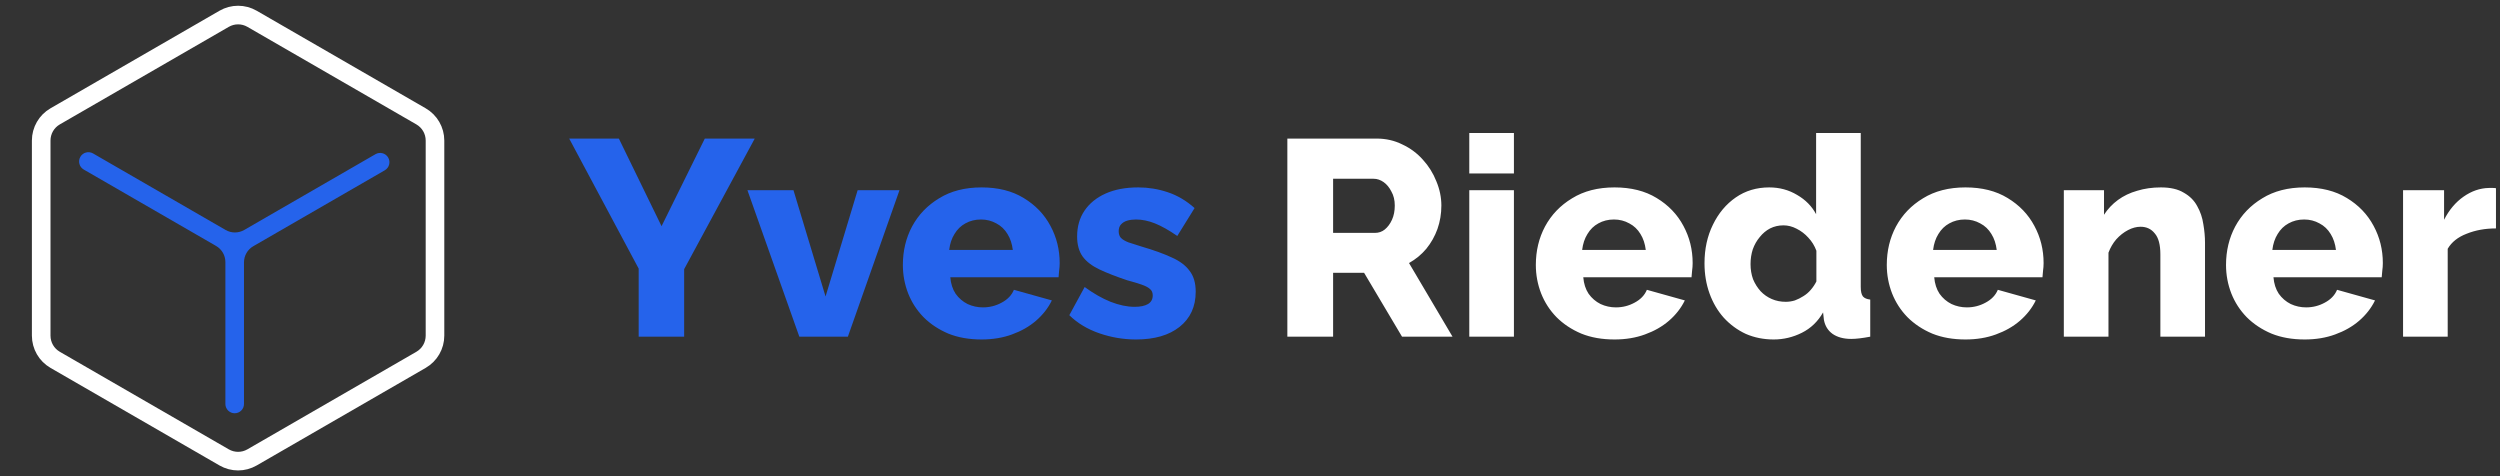
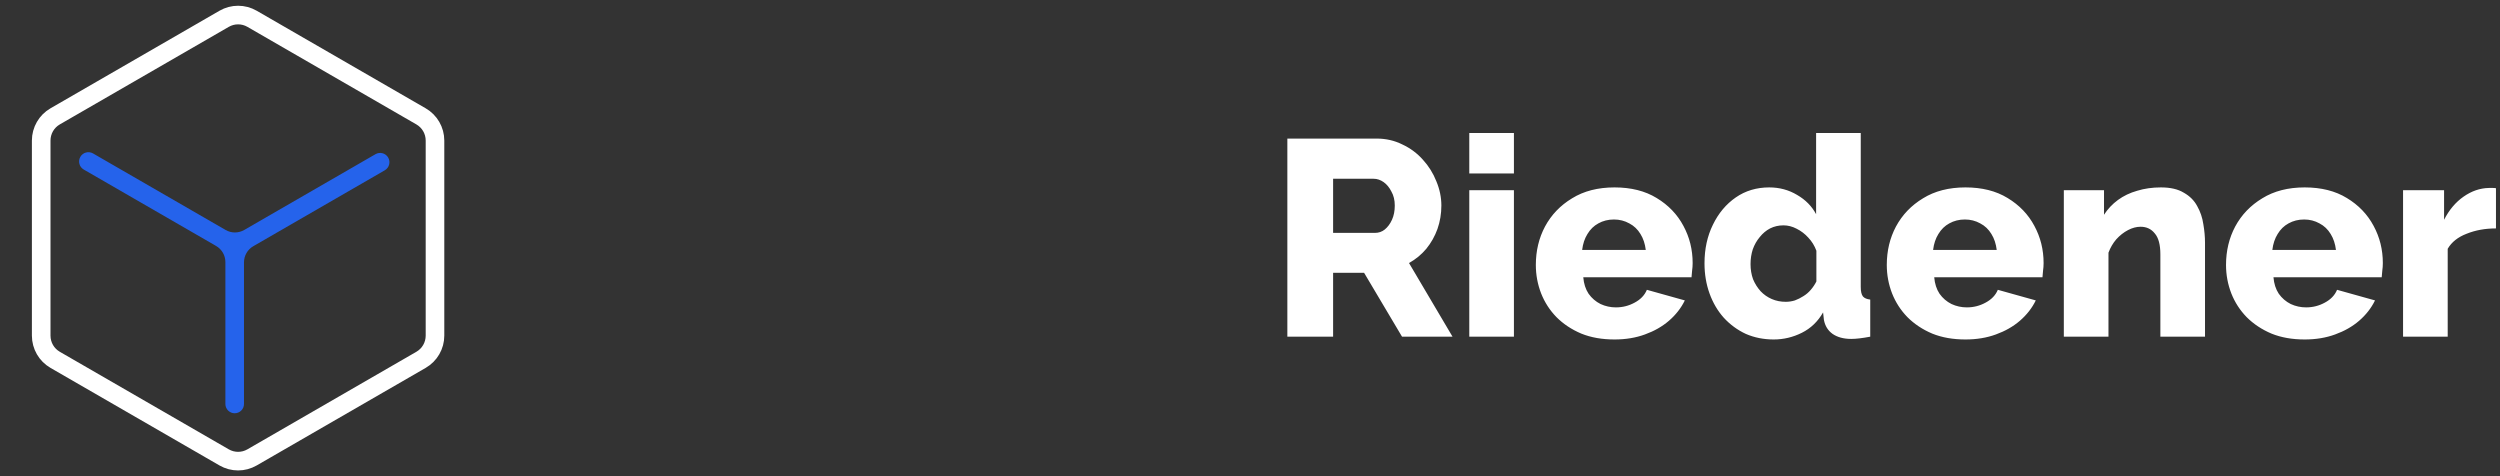
<svg xmlns="http://www.w3.org/2000/svg" width="2688" height="512" viewBox="0 0 2688 512" fill="none">
  <rect x="0" y="0" width="2688" height="512" fill="#333333" stroke="none" />
  <path d="M241 20.207C250.282 14.848 261.718 14.848 271 20.207L452.703 125.113C461.985 130.472 467.703 140.376 467.703 151.094V360.906C467.703 371.624 461.985 381.528 452.703 386.887L271 491.793C261.718 497.152 250.282 497.152 241 491.793L59.297 386.887C50.016 381.528 44.297 371.624 44.297 360.906V151.094C44.297 140.376 50.016 130.472 59.297 125.113L241 20.207Z" stroke="#fff" stroke-width="20" stroke-linejoin="round" />
  <path fill-rule="evenodd" clip-rule="evenodd" d="M262.341 282.043C262.341 274.898 266.153 268.295 272.341 264.722L413.728 183.093C418.511 180.331 420.15 174.216 417.388 169.433C414.627 164.65 408.511 163.011 403.728 165.772L262.575 247.267C256.387 250.84 248.763 250.84 242.575 247.267L100.046 164.978C95.263 162.216 89.147 163.855 86.385 168.638C83.624 173.421 85.263 179.537 90.046 182.298L232.341 264.453C238.529 268.026 242.341 274.628 242.341 281.773L242.341 434.341C242.341 439.864 246.819 444.341 252.341 444.341C257.864 444.341 262.341 439.864 262.341 434.341L262.341 282.043Z" fill="#2563EB" />
-   <path d="M665.4 149L711.3 243.2L757.8 149H811.5L735.6 289.4V362H686.7V288.8L612 149H665.4ZM859.437 362L803.637 204.5H853.137L887.637 318.8L922.137 204.5H967.137L911.637 362H859.437ZM1055.36 365C1041.96 365 1030.06 362.9 1019.66 358.7C1009.26 354.3 1000.36 348.4 992.963 341C985.763 333.6 980.263 325.1 976.463 315.5C972.663 305.7 970.763 295.5 970.763 284.9C970.763 269.7 974.063 255.9 980.663 243.5C987.463 230.9 997.163 220.8 1009.76 213.2C1022.36 205.4 1037.56 201.5 1055.36 201.5C1073.16 201.5 1088.26 205.3 1100.66 212.9C1113.26 220.5 1122.86 230.5 1129.46 242.9C1136.06 255.1 1139.36 268.4 1139.36 282.8C1139.36 285.6 1139.16 288.4 1138.76 291.2C1138.56 293.8 1138.36 296.1 1138.16 298.1H1021.76C1022.36 305.1 1024.26 311 1027.46 315.8C1030.86 320.6 1035.16 324.3 1040.36 326.9C1045.56 329.3 1051.06 330.5 1056.86 330.5C1064.06 330.5 1070.76 328.8 1076.96 325.4C1083.36 322 1087.76 317.4 1090.16 311.6L1130.96 323C1126.96 331.2 1121.26 338.5 1113.86 344.9C1106.66 351.1 1098.06 356 1088.06 359.6C1078.26 363.2 1067.36 365 1055.36 365ZM1020.56 268.7H1088.96C1088.16 262.1 1086.26 256.4 1083.26 251.6C1080.26 246.6 1076.26 242.8 1071.26 240.2C1066.26 237.4 1060.76 236 1054.76 236C1048.56 236 1042.96 237.4 1037.96 240.2C1033.16 242.8 1029.26 246.6 1026.26 251.6C1023.26 256.4 1021.36 262.1 1020.56 268.7ZM1221.42 365C1208.02 365 1194.92 362.8 1182.12 358.4C1169.32 354 1158.52 347.5 1149.72 338.9L1166.22 308.6C1175.82 315.6 1185.12 320.9 1194.12 324.5C1203.32 328.1 1211.92 329.9 1219.92 329.9C1226.12 329.9 1230.92 328.9 1234.32 326.9C1237.72 324.9 1239.42 321.8 1239.42 317.6C1239.42 314.6 1238.42 312.3 1236.42 310.7C1234.42 308.9 1231.32 307.3 1227.12 305.9C1223.12 304.5 1218.12 303 1212.12 301.4C1200.12 297.4 1190.12 293.5 1182.12 289.7C1174.12 285.9 1168.12 281.3 1164.12 275.9C1160.12 270.3 1158.12 263.1 1158.12 254.3C1158.12 243.7 1160.72 234.5 1165.92 226.7C1171.32 218.7 1178.92 212.5 1188.72 208.1C1198.52 203.7 1210.22 201.5 1223.82 201.5C1234.62 201.5 1245.12 203.2 1255.32 206.6C1265.72 210 1275.42 215.7 1284.42 223.7L1265.82 253.7C1256.82 247.5 1248.82 243 1241.82 240.2C1234.82 237.4 1228.02 236 1221.42 236C1218.02 236 1214.92 236.4 1212.12 237.2C1209.32 238 1207.02 239.4 1205.22 241.4C1203.62 243.2 1202.82 245.6 1202.82 248.6C1202.82 251.6 1203.62 254 1205.22 255.8C1207.02 257.6 1209.72 259.2 1213.32 260.6C1217.12 261.8 1221.82 263.3 1227.42 265.1C1240.42 268.9 1251.22 272.8 1259.82 276.8C1268.42 280.6 1274.82 285.4 1279.02 291.2C1283.42 296.8 1285.62 304.3 1285.62 313.7C1285.62 329.7 1279.82 342.3 1268.22 351.5C1256.82 360.5 1241.22 365 1221.42 365Z" fill="#2563EB" />
  <path d="M1384.16 362V149H1480.16C1490.16 149 1499.36 151.1 1507.76 155.3C1516.36 159.3 1523.76 164.8 1529.96 171.8C1536.16 178.6 1540.96 186.3 1544.36 194.9C1547.96 203.5 1549.76 212.2 1549.76 221C1549.76 229.8 1548.36 238.2 1545.56 246.2C1542.76 254 1538.76 261.1 1533.56 267.5C1528.36 273.7 1522.16 278.8 1514.96 282.8L1561.76 362H1507.46L1466.66 293.3H1433.36V362H1384.16ZM1433.36 250.4H1478.36C1482.36 250.4 1485.86 249.2 1488.86 246.8C1492.06 244.2 1494.66 240.7 1496.66 236.3C1498.66 231.9 1499.66 226.8 1499.66 221C1499.66 215.2 1498.46 210.2 1496.06 206C1493.86 201.6 1491.06 198.2 1487.66 195.8C1484.26 193.4 1480.66 192.2 1476.86 192.2H1433.36V250.4ZM1579.77 362V204.5H1627.77V362H1579.77ZM1579.77 186.5V143H1627.77V186.5H1579.77ZM1735.93 365C1722.53 365 1710.63 362.9 1700.23 358.7C1689.83 354.3 1680.93 348.4 1673.53 341C1666.33 333.6 1660.83 325.1 1657.03 315.5C1653.23 305.7 1651.33 295.5 1651.33 284.9C1651.33 269.7 1654.63 255.9 1661.23 243.5C1668.03 230.9 1677.73 220.8 1690.33 213.2C1702.93 205.4 1718.13 201.5 1735.93 201.5C1753.73 201.5 1768.83 205.3 1781.23 212.9C1793.83 220.5 1803.43 230.5 1810.03 242.9C1816.63 255.1 1819.93 268.4 1819.93 282.8C1819.93 285.6 1819.73 288.4 1819.33 291.2C1819.13 293.8 1818.93 296.1 1818.73 298.1H1702.33C1702.93 305.1 1704.83 311 1708.03 315.8C1711.43 320.6 1715.73 324.3 1720.93 326.9C1726.13 329.3 1731.63 330.5 1737.43 330.5C1744.63 330.5 1751.33 328.8 1757.53 325.4C1763.93 322 1768.33 317.4 1770.73 311.6L1811.53 323C1807.53 331.2 1801.83 338.5 1794.43 344.9C1787.23 351.1 1778.63 356 1768.63 359.6C1758.83 363.2 1747.93 365 1735.93 365ZM1701.13 268.7H1769.53C1768.73 262.1 1766.83 256.4 1763.83 251.6C1760.83 246.6 1756.83 242.8 1751.83 240.2C1746.83 237.4 1741.33 236 1735.33 236C1729.13 236 1723.53 237.4 1718.53 240.2C1713.73 242.8 1709.83 246.6 1706.83 251.6C1703.83 256.4 1701.93 262.1 1701.13 268.7ZM1832.68 283.1C1832.68 267.7 1835.68 253.9 1841.68 241.7C1847.68 229.3 1855.88 219.5 1866.28 212.3C1876.68 205.1 1888.68 201.5 1902.28 201.5C1913.28 201.5 1923.28 204.2 1932.28 209.6C1941.28 214.8 1948.08 221.7 1952.68 230.3V143H2000.68V308.6C2000.68 313.4 2001.48 316.8 2003.08 318.8C2004.68 320.6 2007.28 321.7 2010.88 322.1V362C2002.48 363.6 1995.68 364.4 1990.48 364.4C1982.28 364.4 1975.58 362.6 1970.38 359C1965.38 355.4 1962.28 350.4 1961.08 344L1960.18 335.9C1954.58 345.7 1946.98 353 1937.38 357.8C1927.78 362.6 1917.68 365 1907.08 365C1896.28 365 1886.28 363 1877.08 359C1868.08 354.8 1860.18 349 1853.38 341.6C1846.78 334.2 1841.68 325.5 1838.08 315.5C1834.48 305.5 1832.68 294.7 1832.68 283.1ZM1952.98 302.6V269.6C1950.98 264.2 1948.08 259.5 1944.28 255.5C1940.68 251.5 1936.48 248.3 1931.68 245.9C1927.08 243.5 1922.38 242.3 1917.58 242.3C1912.38 242.3 1907.58 243.4 1903.18 245.6C1898.98 247.8 1895.28 250.9 1892.08 254.9C1888.88 258.7 1886.38 263.1 1884.58 268.1C1882.98 273.1 1882.18 278.4 1882.18 284C1882.18 289.8 1883.08 295.2 1884.88 300.2C1886.88 305 1889.58 309.3 1892.98 313.1C1896.38 316.7 1900.38 319.5 1904.98 321.5C1909.58 323.5 1914.58 324.5 1919.98 324.5C1923.38 324.5 1926.68 324 1929.88 323C1933.08 321.8 1936.08 320.3 1938.88 318.5C1941.88 316.7 1944.58 314.4 1946.98 311.6C1949.38 308.8 1951.38 305.8 1952.98 302.6ZM2113.27 365C2099.87 365 2087.97 362.9 2077.57 358.7C2067.17 354.3 2058.27 348.4 2050.87 341C2043.67 333.6 2038.17 325.1 2034.37 315.5C2030.57 305.7 2028.67 295.5 2028.67 284.9C2028.67 269.7 2031.97 255.9 2038.57 243.5C2045.37 230.9 2055.07 220.8 2067.67 213.2C2080.27 205.4 2095.47 201.5 2113.27 201.5C2131.07 201.5 2146.17 205.3 2158.57 212.9C2171.17 220.5 2180.77 230.5 2187.37 242.9C2193.97 255.1 2197.27 268.4 2197.27 282.8C2197.27 285.6 2197.07 288.4 2196.67 291.2C2196.47 293.8 2196.27 296.1 2196.07 298.1H2079.67C2080.27 305.1 2082.17 311 2085.37 315.8C2088.77 320.6 2093.07 324.3 2098.27 326.9C2103.47 329.3 2108.97 330.5 2114.77 330.5C2121.97 330.5 2128.67 328.8 2134.87 325.4C2141.27 322 2145.67 317.4 2148.07 311.6L2188.87 323C2184.87 331.2 2179.17 338.5 2171.77 344.9C2164.57 351.1 2155.97 356 2145.97 359.6C2136.17 363.2 2125.27 365 2113.27 365ZM2078.47 268.7H2146.87C2146.07 262.1 2144.17 256.4 2141.17 251.6C2138.17 246.6 2134.17 242.8 2129.17 240.2C2124.17 237.4 2118.67 236 2112.67 236C2106.47 236 2100.87 237.4 2095.87 240.2C2091.07 242.8 2087.17 246.6 2084.17 251.6C2081.17 256.4 2079.27 262.1 2078.47 268.7ZM2370.83 362H2322.83V273.5C2322.83 263.1 2320.83 255.6 2316.83 251C2313.03 246.2 2307.93 243.8 2301.53 243.8C2297.13 243.8 2292.63 245 2288.03 247.4C2283.43 249.8 2279.23 253.1 2275.43 257.3C2271.83 261.5 2269.03 266.3 2267.03 271.7V362H2219.03V204.5H2262.23V230.9C2266.23 224.7 2271.23 219.4 2277.23 215C2283.23 210.6 2290.13 207.3 2297.93 205.1C2305.73 202.7 2314.23 201.5 2323.43 201.5C2333.63 201.5 2341.83 203.4 2348.03 207.2C2354.43 210.8 2359.23 215.6 2362.43 221.6C2365.83 227.6 2368.03 234.1 2369.03 241.1C2370.23 247.9 2370.83 254.6 2370.83 261.2V362ZM2478.02 365C2464.62 365 2452.72 362.9 2442.32 358.7C2431.92 354.3 2423.02 348.4 2415.62 341C2408.42 333.6 2402.92 325.1 2399.12 315.5C2395.32 305.7 2393.42 295.5 2393.42 284.9C2393.42 269.7 2396.72 255.9 2403.32 243.5C2410.12 230.9 2419.82 220.8 2432.42 213.2C2445.02 205.4 2460.22 201.5 2478.02 201.5C2495.82 201.5 2510.92 205.3 2523.32 212.9C2535.92 220.5 2545.52 230.5 2552.12 242.9C2558.72 255.1 2562.02 268.4 2562.02 282.8C2562.02 285.6 2561.82 288.4 2561.42 291.2C2561.22 293.8 2561.02 296.1 2560.82 298.1H2444.42C2445.02 305.1 2446.92 311 2450.12 315.8C2453.52 320.6 2457.82 324.3 2463.02 326.9C2468.22 329.3 2473.72 330.5 2479.52 330.5C2486.72 330.5 2493.42 328.8 2499.62 325.4C2506.02 322 2510.42 317.4 2512.82 311.6L2553.62 323C2549.62 331.2 2543.92 338.5 2536.52 344.9C2529.32 351.1 2520.72 356 2510.72 359.6C2500.92 363.2 2490.02 365 2478.02 365ZM2443.22 268.7H2511.62C2510.82 262.1 2508.92 256.4 2505.92 251.6C2502.92 246.6 2498.92 242.8 2493.92 240.2C2488.92 237.4 2483.42 236 2477.42 236C2471.22 236 2465.62 237.4 2460.62 240.2C2455.82 242.8 2451.92 246.6 2448.92 251.6C2445.92 256.4 2444.02 262.1 2443.22 268.7ZM2683.67 245.6C2672.07 245.6 2661.57 247.5 2652.17 251.3C2642.77 254.9 2635.97 260.3 2631.77 267.5V362H2583.77V204.5H2627.87V236.3C2633.27 225.7 2640.27 217.4 2648.87 211.4C2657.47 205.4 2666.47 202.3 2675.87 202.1C2678.07 202.1 2679.67 202.1 2680.67 202.1C2681.87 202.1 2682.87 202.2 2683.67 202.4V245.6Z" fill="white" />
</svg>